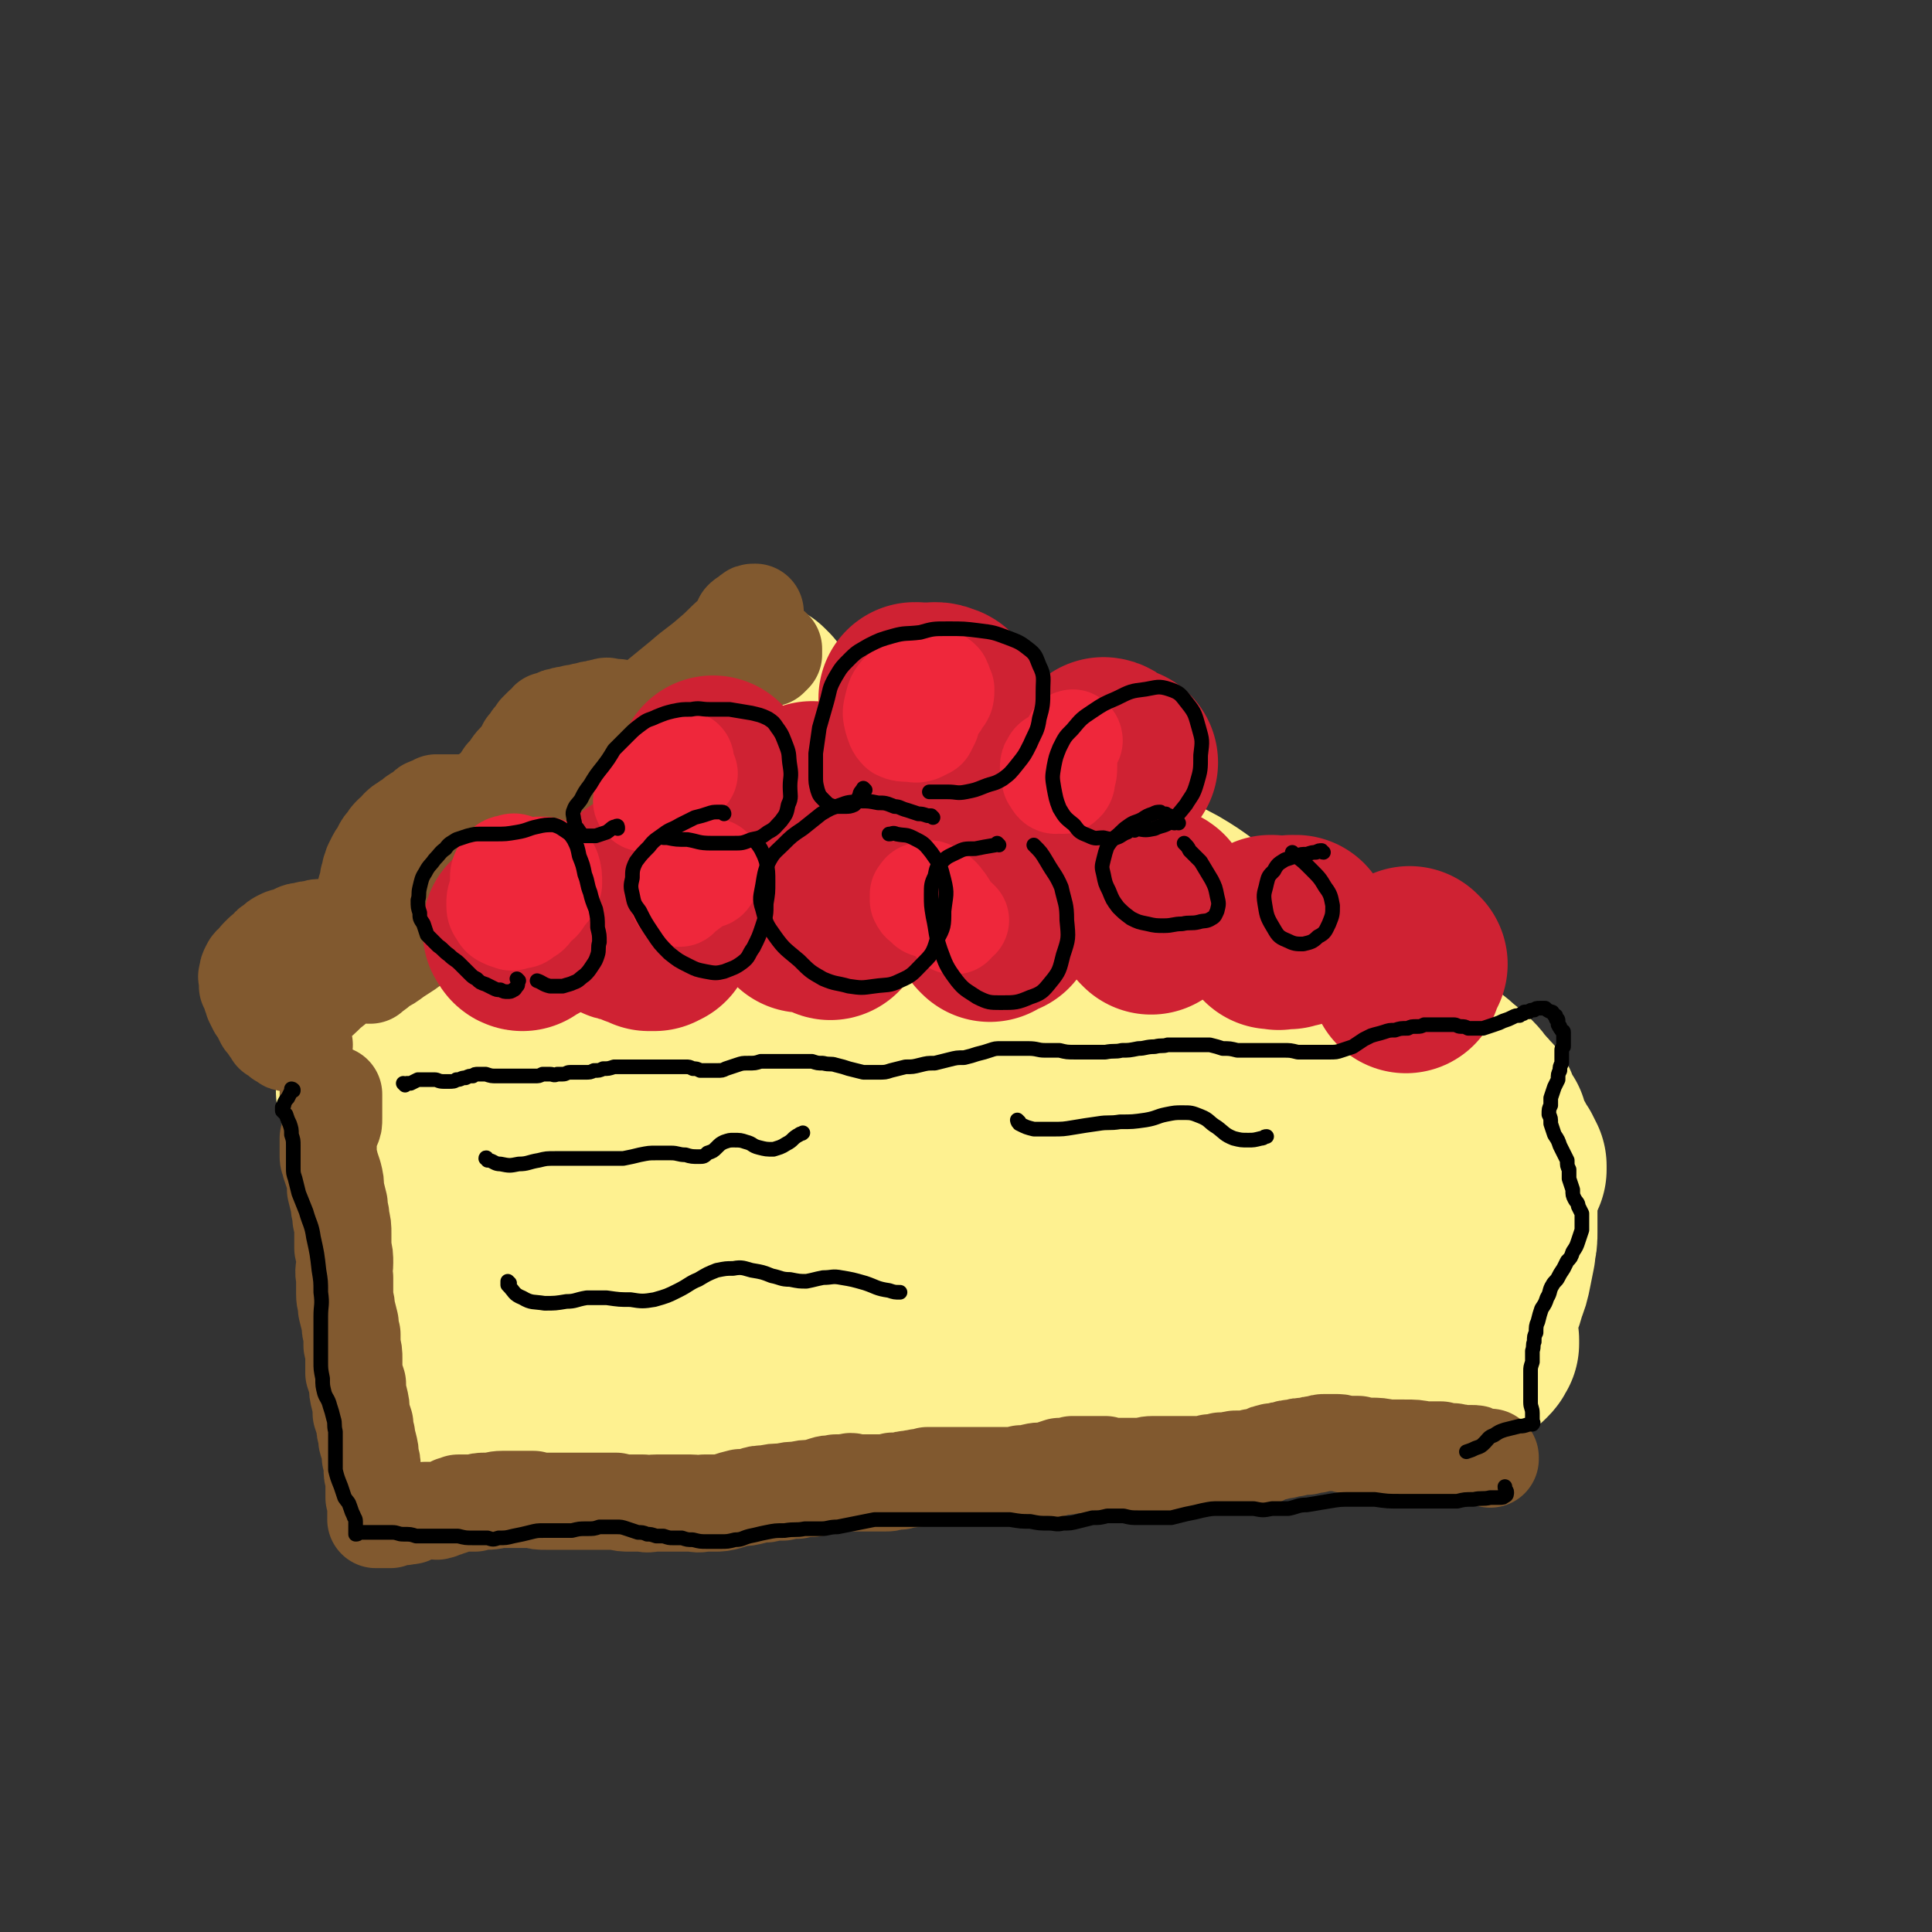
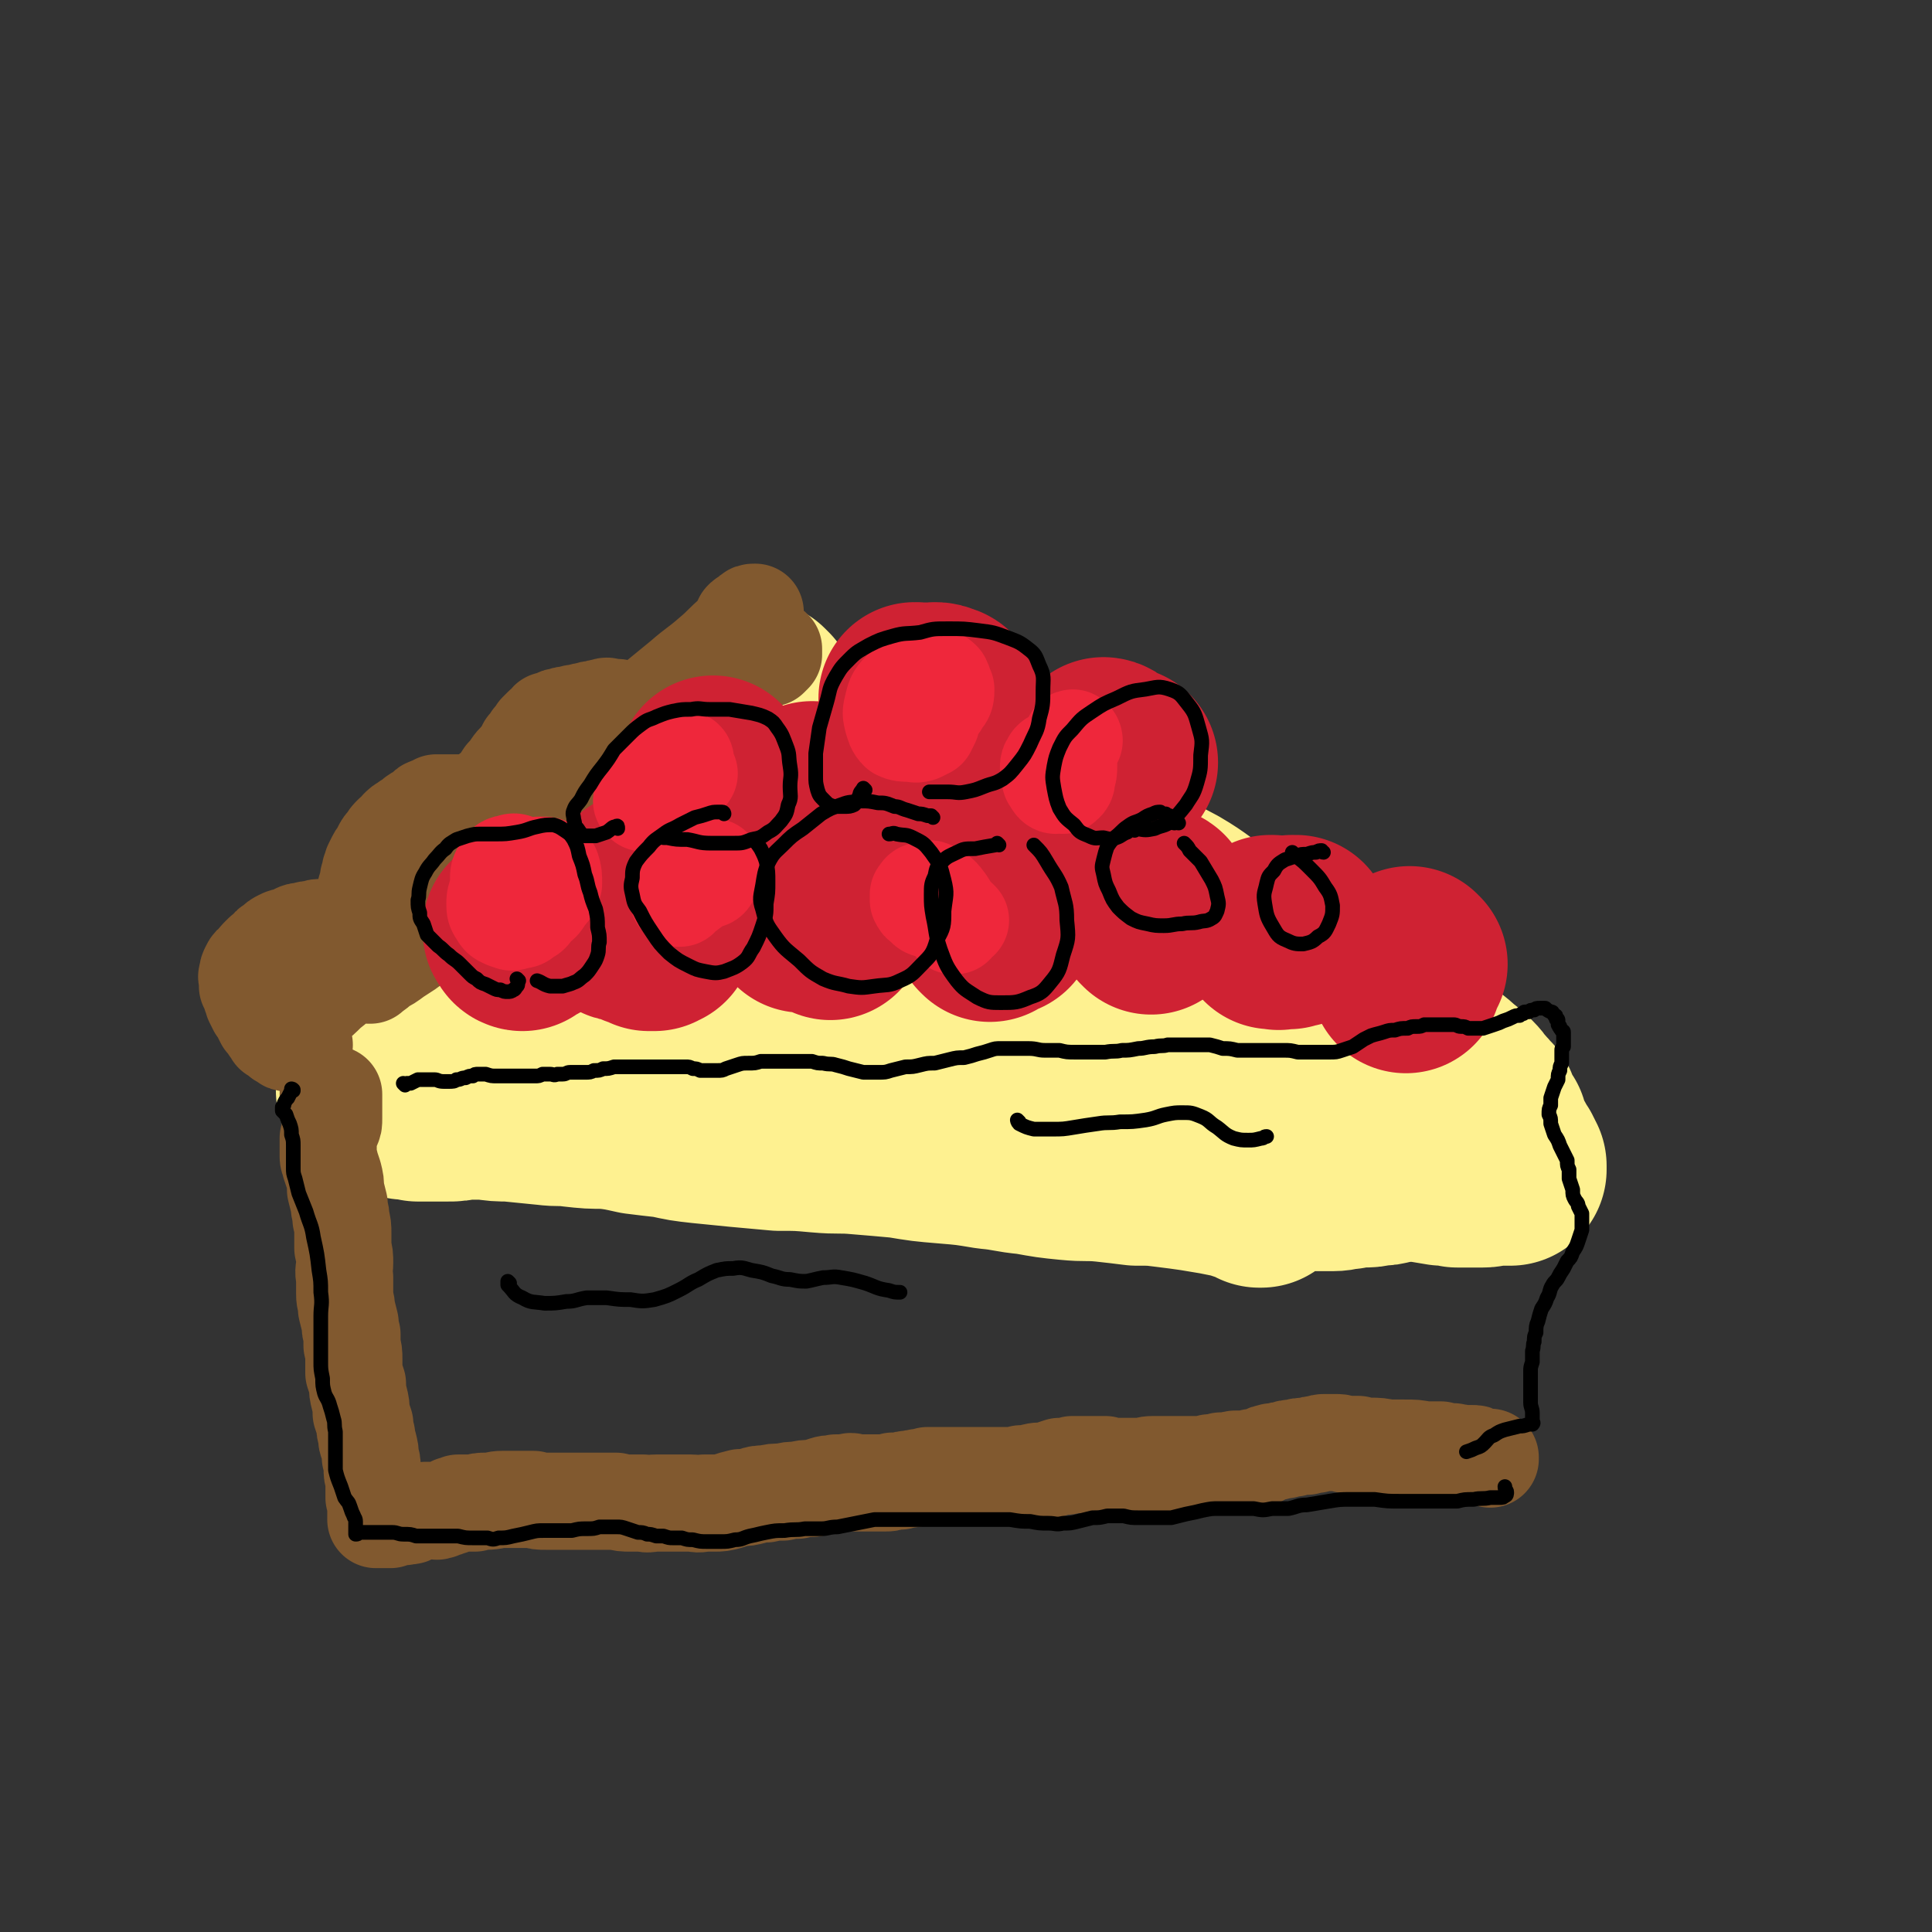
<svg xmlns="http://www.w3.org/2000/svg" viewBox="0 0 1054 1054" version="1.1">
  <rect x="0" y="0" width="1054" height="1054" fill="#333333" stroke="none" />
  <g fill="none" stroke="rgb(254,241,144)" stroke-width="105" stroke-linecap="round" stroke-linejoin="round">
    <path d="M234,528c-1,-1 -1,-1 -1,-1 0,0 0,0 0,0 0,0 0,0 0,0 1,-1 1,0 2,-1 1,0 1,0 2,-1 1,0 1,0 1,-1 1,0 1,0 2,-1 1,-1 1,-1 2,-1 1,-1 1,-1 2,-2 2,-1 2,-1 4,-2 3,-3 3,-3 6,-5 4,-3 4,-2 8,-5 5,-3 5,-4 10,-7 7,-4 7,-4 14,-8 6,-3 6,-3 12,-7 6,-4 6,-4 12,-8 7,-4 8,-4 15,-9 5,-3 5,-3 10,-6 7,-4 7,-3 14,-7 4,-3 4,-3 9,-6 5,-2 5,-2 10,-5 4,-2 4,-2 8,-4 3,-1 3,-1 6,-2 2,-1 2,-1 4,-2 1,-1 1,-1 2,-1 1,0 1,0 2,-1 1,0 1,0 1,0 1,0 1,0 1,0 0,0 0,0 1,0 0,0 0,0 0,0 0,0 0,0 0,0 1,0 1,0 1,0 0,0 0,0 0,0 0,1 0,1 0,1 1,0 1,0 1,0 0,0 0,0 0,0 1,0 1,0 1,1 1,0 1,0 1,0 1,0 1,1 1,1 1,0 1,0 2,1 0,0 0,0 1,0 1,1 1,0 1,1 1,0 1,0 2,1 2,0 2,0 3,1 2,1 2,0 4,1 2,2 2,2 5,4 3,2 4,1 7,3 4,2 4,2 8,3 4,2 4,2 7,4 4,2 4,3 8,5 5,2 5,2 10,5 5,2 5,2 11,5 6,3 6,3 12,6 6,3 6,3 12,5 5,3 5,3 10,5 5,3 6,3 11,5 6,3 7,3 13,6 6,3 6,4 11,8 6,4 6,4 12,9 6,4 5,4 11,8 6,3 6,3 11,6 6,3 6,3 11,6 5,2 5,2 10,5 6,2 6,2 11,4 6,3 6,3 12,6 5,3 5,2 11,5 5,3 5,3 10,6 4,2 4,3 9,5 3,2 3,1 6,3 3,2 3,2 6,3 3,2 3,2 5,4 2,1 3,1 4,3 2,1 2,1 3,3 1,1 1,1 2,2 0,1 0,1 0,2 0,0 0,0 0,0 0,0 1,0 0,0 -1,1 -1,1 -2,2 -3,1 -3,1 -6,3 " />
    <path d="M395,434c0,0 -1,-1 -1,-1 0,0 0,0 0,1 0,0 0,0 0,0 0,0 0,0 -1,1 -2,3 -2,3 -5,5 -4,3 -4,3 -9,6 -6,4 -6,4 -12,8 -7,5 -7,5 -14,11 -9,6 -8,6 -17,12 -9,8 -9,8 -19,15 -10,8 -10,8 -19,17 -7,7 -7,7 -15,14 -8,8 -8,8 -16,16 -9,8 -9,8 -18,16 -7,6 -7,6 -14,12 -6,5 -6,5 -12,10 -5,3 -5,3 -9,7 -3,2 -3,2 -5,5 -2,1 -2,1 -3,2 -1,1 -1,2 -2,3 0,0 0,0 0,1 0,0 0,0 0,0 0,0 0,0 0,0 0,0 0,0 0,0 -1,0 0,0 -1,0 0,0 0,0 0,0 1,1 0,0 0,0 0,0 0,0 0,0 0,0 0,0 0,0 1,1 1,1 1,1 0,0 0,0 1,0 0,1 0,1 0,1 1,0 1,1 1,1 1,0 1,0 2,0 1,1 1,1 2,1 1,1 1,1 3,1 2,0 2,1 4,1 2,0 2,0 4,1 4,0 4,0 7,1 4,0 4,0 7,0 5,0 5,0 9,0 4,0 4,0 8,-1 7,0 7,0 13,0 7,1 7,1 13,1 10,1 10,1 20,2 8,1 8,0 15,1 9,1 9,1 18,1 8,1 8,1 17,3 8,1 8,1 17,2 9,2 9,2 18,3 10,1 10,1 20,2 11,1 11,1 22,2 11,0 11,0 22,1 11,1 11,0 22,1 12,1 12,1 23,2 12,2 12,2 24,3 12,1 12,1 24,3 11,1 11,2 22,3 11,2 11,2 21,3 10,1 10,0 20,1 9,1 9,1 17,2 9,0 9,0 17,1 8,1 8,1 15,2 6,1 6,1 12,2 5,1 5,1 10,2 3,1 3,1 6,2 2,0 2,0 4,1 1,0 1,0 2,1 1,0 0,0 1,1 0,0 0,0 0,0 0,0 0,0 0,0 0,0 0,0 0,0 1,0 0,0 0,0 0,0 0,0 0,0 0,0 0,0 0,0 1,0 0,0 0,0 0,0 0,0 0,0 0,0 0,0 0,0 1,0 0,0 0,0 0,0 0,0 1,0 0,0 0,0 0,0 0,0 0,0 -1,0 -1,-2 -1,-2 -3,-4 -2,-3 -2,-3 -4,-6 -4,-4 -4,-4 -8,-8 -5,-5 -5,-6 -10,-11 -7,-6 -7,-6 -14,-13 -8,-7 -7,-8 -16,-15 -11,-9 -11,-8 -22,-16 -12,-10 -12,-11 -25,-20 -13,-9 -13,-8 -28,-16 -15,-8 -15,-8 -30,-16 -15,-8 -15,-7 -30,-16 -14,-8 -14,-8 -27,-16 -13,-8 -13,-8 -26,-16 -11,-7 -10,-7 -22,-14 -8,-5 -8,-5 -17,-9 -7,-4 -7,-4 -14,-9 -5,-3 -5,-3 -10,-6 -3,-2 -3,-2 -6,-5 -1,-1 -1,-1 -3,-2 -1,-1 -1,-1 -2,-1 0,0 0,-1 0,0 0,0 0,0 0,0 3,2 3,2 5,4 3,3 3,3 7,5 5,4 5,4 10,7 7,3 7,3 13,7 8,3 8,4 16,7 10,3 10,2 20,5 12,4 12,4 23,8 12,4 13,3 25,7 12,5 12,5 24,10 13,5 13,4 26,9 13,4 13,4 25,8 12,5 12,4 24,9 12,4 12,3 24,8 12,5 12,5 24,11 11,5 10,6 22,12 10,6 10,6 20,11 9,4 9,4 19,8 8,4 8,4 16,7 9,3 9,2 17,5 8,2 8,2 16,4 7,2 7,2 14,4 6,1 6,1 12,3 4,1 4,1 7,3 4,1 4,1 8,3 2,1 2,1 4,2 2,1 2,1 3,2 1,1 1,1 2,2 1,0 1,0 1,1 0,0 0,0 1,1 0,0 0,0 0,0 0,1 0,1 0,1 -1,0 0,0 -1,1 0,0 0,0 0,0 0,0 0,0 -1,0 0,0 0,0 0,0 0,1 0,1 0,1 -1,0 -1,0 -1,0 0,1 0,1 -1,2 0,1 0,1 -1,2 0,1 0,1 -1,2 -1,2 -1,2 -2,4 -2,2 -2,2 -3,4 -3,2 -3,2 -5,4 -4,3 -4,3 -9,5 -3,2 -3,2 -7,4 -4,2 -4,2 -8,3 -3,1 -3,1 -7,1 -4,1 -4,1 -8,1 -4,0 -4,0 -8,1 -4,0 -4,1 -8,1 -3,0 -3,0 -7,0 -4,0 -4,0 -8,0 -4,0 -4,0 -8,0 -5,0 -5,0 -9,-1 -5,0 -5,0 -10,-1 -5,0 -5,0 -10,-1 -5,0 -5,0 -10,0 -5,0 -5,0 -11,0 -8,-1 -8,-1 -15,-1 -8,-1 -8,-1 -16,-2 -9,-2 -9,-2 -18,-4 -9,-1 -9,-2 -18,-3 -9,-1 -9,-1 -19,-2 -9,0 -9,0 -19,-1 -8,0 -8,0 -17,-1 -13,0 -13,0 -25,-1 -6,0 -6,-1 -12,-1 " />
    <path d="M389,396c0,0 0,-1 -1,-1 0,0 1,1 1,1 0,2 0,2 0,4 0,3 0,3 -1,6 -1,5 -1,5 -4,10 -4,6 -4,6 -9,12 -7,8 -7,8 -14,16 -10,11 -10,11 -20,22 -13,14 -13,14 -26,28 -13,13 -13,13 -26,27 -10,10 -10,10 -20,20 -12,12 -12,12 -24,24 -9,8 -9,8 -18,16 -6,4 -6,4 -12,8 -2,1 -2,1 -5,3 0,0 0,0 0,0 3,-3 3,-2 6,-5 5,-4 5,-4 11,-9 7,-7 7,-6 14,-14 10,-9 9,-9 18,-19 15,-17 15,-18 30,-35 13,-15 13,-15 26,-29 13,-15 13,-15 26,-30 11,-12 11,-12 22,-24 10,-11 10,-11 20,-21 7,-7 7,-7 14,-14 5,-4 5,-4 9,-8 3,-2 2,-2 5,-3 1,-1 1,-1 2,-1 1,1 1,1 2,2 0,1 0,1 1,2 1,2 1,2 2,3 1,2 1,2 2,3 1,2 1,2 2,3 3,1 3,1 5,2 3,2 3,2 6,4 3,2 3,2 6,4 3,2 3,2 7,4 5,2 5,2 9,4 6,2 6,2 12,4 7,2 8,1 15,4 9,3 9,4 18,8 10,4 10,4 21,9 11,5 11,5 23,10 11,5 11,5 22,10 12,5 12,4 24,9 12,6 12,7 24,13 12,7 12,6 25,13 12,7 11,8 23,15 12,7 12,7 23,14 11,7 11,7 22,14 10,6 11,5 21,12 9,5 9,5 18,11 8,5 8,5 16,10 6,3 6,3 11,7 5,3 5,3 10,7 4,3 5,3 9,7 4,3 4,3 7,6 3,3 2,3 5,6 2,2 2,2 3,4 2,1 2,1 2,3 1,1 1,1 1,2 1,1 0,1 1,2 0,0 0,0 0,1 0,0 0,0 0,0 0,0 0,0 0,0 0,0 0,0 0,1 1,0 1,0 1,1 0,0 1,0 1,0 0,1 0,1 0,1 1,0 1,0 1,1 0,0 0,0 0,1 0,0 0,0 0,1 0,1 0,1 1,2 0,1 0,1 1,2 0,1 0,1 1,2 1,2 1,2 2,3 0,1 1,1 1,3 1,1 1,1 2,2 0,1 0,1 1,2 0,1 0,1 0,2 0,0 0,0 1,0 0,1 0,1 0,2 0,0 0,0 0,0 0,0 0,0 0,0 0,0 0,0 0,0 -1,0 -1,0 -3,0 -1,0 -1,0 -3,0 -2,0 -2,0 -4,0 -2,0 -2,1 -5,1 -3,0 -3,0 -5,0 -5,0 -5,0 -9,0 -4,-1 -4,-1 -8,-1 -6,-1 -6,-1 -12,-2 -5,-1 -5,-1 -11,-2 -5,0 -5,0 -11,-1 -6,0 -6,0 -12,-1 -6,0 -6,0 -12,-1 -6,0 -6,0 -13,-1 -7,-1 -7,-1 -14,-3 -7,-1 -7,-1 -15,-3 -9,-2 -9,-2 -18,-3 -10,-2 -10,-2 -20,-4 -11,-3 -11,-3 -23,-5 -13,-3 -13,-3 -27,-6 -15,-4 -15,-4 -31,-8 -17,-4 -17,-4 -35,-8 -18,-5 -19,-4 -37,-10 -19,-5 -19,-5 -37,-12 -16,-5 -16,-6 -32,-12 -12,-4 -12,-4 -24,-9 -8,-3 -9,-3 -16,-7 -4,-2 -5,-2 -8,-5 -1,-2 -2,-3 -1,-5 3,-4 4,-4 8,-7 8,-5 8,-4 16,-7 11,-4 11,-4 23,-6 12,-1 12,-1 24,-1 12,0 12,0 23,0 8,1 8,1 16,2 4,1 6,1 7,3 1,1 0,3 -1,4 -6,4 -7,4 -14,6 -11,3 -11,3 -23,4 -13,2 -13,1 -27,1 -13,1 -14,1 -27,0 -11,-1 -11,-2 -22,-5 -8,-2 -9,-1 -16,-5 -4,-3 -5,-3 -7,-7 -2,-3 -2,-5 -1,-8 1,-4 3,-4 6,-7 6,-3 6,-4 12,-5 7,-2 7,-2 15,-1 8,0 8,0 15,2 6,2 7,2 12,5 3,2 4,2 5,6 1,2 1,3 0,6 -3,5 -4,5 -8,8 -6,5 -6,5 -12,8 -7,3 -8,4 -15,6 -8,1 -8,1 -16,1 -6,0 -7,1 -13,-1 -5,-1 -6,-1 -10,-5 -4,-2 -3,-3 -5,-7 -2,-3 -2,-3 -4,-6 0,-1 0,-1 -1,-2 0,0 0,0 0,0 " />
-     <path d="M215,675c0,0 -1,-1 -1,-1 0,0 0,0 1,1 0,0 0,0 0,0 -1,0 -1,0 -1,0 0,1 0,1 0,2 0,2 0,2 0,4 1,3 1,3 1,6 0,3 0,3 1,7 0,4 1,4 1,8 1,3 1,3 1,7 0,3 1,3 1,6 1,4 0,4 1,8 0,5 0,5 1,10 1,4 1,4 1,8 1,1 1,1 1,3 0,0 1,0 1,0 0,0 0,0 0,0 1,0 1,0 1,-1 0,0 0,0 0,-1 0,-1 0,-1 0,-2 0,-1 0,-1 -1,-2 0,-3 0,-3 -1,-5 0,-3 0,-3 -1,-7 0,-4 0,-4 -1,-9 0,-5 0,-5 -1,-10 -1,-4 -1,-4 -2,-9 0,-4 -1,-4 -1,-8 -1,-2 -1,-2 -2,-4 0,-1 0,-1 0,-2 0,0 0,0 0,0 1,0 1,0 2,0 0,0 0,0 1,0 0,1 0,1 1,1 0,0 0,0 0,0 0,0 0,0 0,0 " />
-     <path d="M268,673c0,-1 -1,-1 -1,-1 0,-1 0,-1 1,-2 4,0 4,0 8,0 6,0 6,-1 12,-1 6,0 6,0 12,0 6,0 6,0 13,0 7,1 7,1 15,2 8,1 8,1 15,2 9,1 9,1 17,2 9,1 9,1 18,2 9,1 9,2 18,3 10,2 10,2 19,4 10,2 10,2 20,4 9,1 9,1 18,2 10,1 10,0 19,1 10,0 10,0 20,0 11,1 11,0 21,1 12,0 12,0 23,1 11,1 11,1 22,2 10,1 10,2 21,2 10,0 10,0 20,0 10,0 10,-1 20,-2 9,-1 9,-1 18,-1 8,-1 8,-1 16,-2 8,0 8,0 15,-1 7,0 7,0 15,0 6,0 6,0 13,-1 6,0 6,0 13,-1 6,0 6,-1 12,-1 5,-1 6,-1 11,-1 5,-1 5,-1 10,0 5,0 5,0 10,0 5,1 5,1 10,2 3,0 3,0 7,1 3,1 3,1 7,2 4,1 4,1 9,2 3,2 3,2 7,3 4,1 4,1 7,2 3,1 3,0 5,1 2,0 2,0 4,1 1,0 1,0 2,0 0,0 0,0 0,0 0,0 -1,0 -1,0 -2,-1 -2,-1 -4,-2 -2,-1 -2,-1 -4,-2 -1,-2 -1,-2 -2,-3 -1,-2 -1,-2 -2,-4 -1,-2 -1,-2 -1,-4 -1,-3 -1,-3 -1,-5 0,-2 0,-2 0,-4 0,-1 0,-1 0,-3 0,0 0,-1 0,-1 1,-1 1,-1 1,-1 1,-1 1,0 1,-1 0,0 0,0 1,0 0,0 0,0 1,-1 1,-1 1,-1 1,-2 0,-1 0,-1 1,-2 0,0 0,0 0,-1 1,0 1,0 1,0 1,0 1,0 1,0 1,0 1,0 2,-1 0,-1 0,-1 1,-2 1,-1 1,-1 1,-3 1,-1 0,-1 1,-2 0,0 1,-1 1,-1 1,0 1,0 2,0 2,0 2,0 3,0 1,0 1,0 3,0 0,1 1,1 1,2 1,1 1,1 1,2 0,2 0,2 0,5 0,3 0,3 0,7 0,4 0,4 -1,8 0,1 0,1 0,2 -1,5 -1,5 -2,10 -1,5 -1,5 -3,10 -1,4 -1,4 -3,9 -1,3 -1,3 -2,7 0,3 0,3 0,6 0,3 0,3 0,5 0,1 0,1 1,2 0,1 0,1 0,1 0,1 0,1 0,1 -1,1 -1,1 -1,1 0,1 0,1 -1,2 0,0 0,0 -1,1 -1,0 -1,0 -2,0 -2,0 -2,0 -3,0 -3,0 -3,0 -5,0 -3,0 -3,0 -7,0 -5,-1 -5,-1 -10,-1 -9,0 -9,0 -18,0 -9,0 -9,0 -17,0 -10,1 -10,1 -21,1 -11,1 -11,1 -21,2 -11,0 -11,0 -22,0 -12,1 -12,1 -23,1 -11,1 -11,1 -22,0 -12,0 -12,0 -24,-1 -11,0 -11,-1 -23,-2 -12,-1 -12,-1 -24,-2 -11,-1 -11,-1 -22,-1 -12,0 -12,0 -23,0 -12,0 -12,1 -24,1 -12,1 -12,1 -24,2 -12,1 -12,1 -24,2 -11,1 -11,2 -22,2 -12,1 -12,1 -23,2 -10,1 -10,1 -20,2 -10,1 -10,1 -19,2 -9,1 -9,1 -18,2 -9,1 -9,2 -18,2 -8,1 -8,0 -17,1 -6,0 -6,-1 -13,0 -7,0 -7,0 -13,1 -4,0 -4,0 -8,1 -6,2 -6,2 -11,3 -5,2 -5,2 -10,4 -4,1 -4,1 -7,2 -2,0 -2,0 -3,1 -1,0 -1,0 -1,0 0,0 0,0 0,0 2,0 2,0 4,0 4,0 4,0 8,-1 5,0 5,0 11,-1 10,-2 10,-2 20,-3 10,-2 10,-3 20,-5 13,-3 13,-3 26,-6 14,-3 14,-3 28,-6 16,-3 16,-3 32,-5 17,-3 17,-3 34,-6 17,-2 17,-2 35,-4 17,-3 17,-3 35,-5 18,-1 18,-2 35,-2 16,-1 16,-1 32,-1 16,0 16,0 32,1 15,0 15,1 30,1 14,0 14,0 28,0 12,0 12,1 24,0 11,0 11,0 21,-1 9,0 9,0 18,-1 7,0 7,0 14,-1 4,0 4,0 8,0 1,0 2,0 3,1 0,0 0,0 0,0 -3,1 -3,1 -6,1 -6,0 -6,0 -12,0 " />
  </g>
  <g fill="none" stroke="rgb(129,89,47)" stroke-width="53" stroke-linecap="round" stroke-linejoin="round">
    <path d="M813,796c0,0 -1,-1 -1,-1 0,0 0,0 1,0 0,0 0,0 -1,0 0,0 0,0 0,0 0,0 0,0 0,0 1,1 0,0 0,0 0,0 0,0 0,0 0,0 -1,0 -1,0 -1,0 -1,0 -2,0 -2,-1 -2,-1 -3,-1 -1,-1 -1,-1 -3,-1 -2,0 -2,0 -5,0 -3,-1 -3,0 -5,-1 -4,0 -4,0 -7,-1 -5,0 -5,0 -9,0 -5,-1 -5,-1 -11,-1 -4,0 -4,0 -9,0 -5,-1 -5,-1 -9,-1 -4,0 -4,0 -7,-1 -4,0 -4,0 -7,0 -3,-1 -3,-1 -6,-1 -2,0 -2,0 -5,0 -2,0 -2,0 -5,1 -2,0 -2,0 -5,1 -4,0 -4,0 -7,1 -3,0 -3,0 -5,1 -2,0 -2,0 -5,1 -1,0 -1,0 -2,0 -2,1 -2,0 -3,1 -2,1 -2,1 -3,2 -2,0 -2,0 -4,0 -2,0 -2,1 -4,1 -2,0 -3,0 -5,0 -2,0 -2,0 -4,1 -3,0 -3,0 -5,0 -3,1 -3,1 -6,1 -3,1 -3,1 -6,1 -3,0 -3,0 -6,0 -3,0 -3,0 -6,0 -3,0 -3,0 -6,0 -4,0 -4,0 -7,0 -4,0 -4,1 -8,1 -3,0 -3,0 -6,0 -3,0 -3,0 -6,0 -3,0 -3,0 -6,-1 -3,0 -3,0 -6,0 -3,0 -3,0 -6,0 -3,0 -3,0 -6,0 -3,1 -3,1 -7,1 -3,1 -3,1 -6,2 -4,1 -4,0 -8,1 -4,1 -4,1 -7,1 -4,1 -4,1 -7,1 -3,0 -3,0 -6,0 -3,0 -3,0 -6,0 -2,0 -2,0 -5,0 -3,0 -3,0 -5,0 -3,0 -3,0 -6,0 -3,0 -3,0 -5,0 -3,0 -3,0 -6,0 -2,0 -2,0 -5,0 -2,1 -2,1 -5,1 -2,1 -2,0 -5,1 -2,0 -2,0 -5,1 -2,0 -2,0 -4,0 -2,1 -2,1 -4,1 -2,0 -2,0 -4,0 -2,0 -2,0 -4,0 -2,0 -2,0 -4,0 -2,0 -2,0 -4,0 -3,-1 -3,-1 -5,0 -3,0 -3,0 -6,0 -3,1 -3,0 -6,1 -3,1 -3,1 -7,2 -4,0 -4,0 -8,1 -4,0 -4,0 -8,1 -5,0 -5,0 -9,1 -4,0 -4,0 -7,1 -4,1 -4,1 -7,1 -4,1 -4,1 -7,2 -4,1 -4,1 -7,1 -3,0 -3,0 -6,0 -4,1 -4,0 -7,0 -3,0 -3,0 -6,0 -4,0 -4,0 -7,0 -3,0 -3,0 -6,0 -4,0 -4,1 -7,0 -4,0 -4,0 -7,0 -4,0 -4,0 -8,-1 -4,0 -4,0 -9,0 -3,0 -3,0 -7,0 -4,0 -4,0 -8,0 -3,0 -3,0 -7,0 -3,0 -3,0 -7,0 -4,0 -4,0 -7,-1 -3,0 -3,0 -5,0 -3,0 -3,0 -5,0 -4,0 -4,0 -7,0 -4,0 -4,1 -9,1 -3,0 -3,0 -6,1 -2,0 -2,0 -5,0 -2,0 -2,0 -4,0 -2,1 -2,1 -3,1 -1,1 -1,1 -2,1 -2,1 -2,1 -3,1 -1,1 -1,0 -2,1 0,0 0,0 -1,0 -1,1 -1,0 -2,0 -1,0 -1,0 -2,0 -2,0 -2,0 -3,0 -2,1 -2,1 -4,1 -1,0 -1,1 -3,1 -1,1 -1,1 -2,1 -1,0 -1,0 -2,0 -1,1 -1,0 -1,0 -1,0 -1,0 -2,0 0,0 0,0 0,0 -1,0 -1,0 -1,0 -1,1 -1,1 -1,1 -1,0 -1,0 -2,0 -1,1 -1,1 -1,1 -1,0 -1,0 -2,0 -1,0 -1,0 -2,0 -1,0 -1,0 -2,0 0,0 0,0 -1,0 0,0 0,0 -1,0 0,0 0,0 0,0 0,0 0,0 0,0 0,-1 0,-1 0,-2 0,-1 0,-1 0,-2 0,-2 0,-2 0,-4 0,-2 0,-2 -1,-4 0,-1 0,-1 0,-3 0,-1 0,-1 0,-3 0,-2 0,-2 0,-4 -1,-3 -1,-3 -1,-6 0,-3 0,-3 -1,-6 0,-3 0,-3 -1,-7 -1,-2 -1,-2 -1,-5 -1,-3 -1,-3 -1,-6 -1,-3 -1,-3 -2,-6 0,-4 0,-4 -1,-8 -1,-4 -1,-4 -1,-8 -1,-3 -1,-3 -2,-6 0,-4 0,-4 0,-8 0,-3 0,-3 -1,-7 0,-3 0,-3 0,-6 -1,-3 -1,-3 -1,-6 -1,-4 -1,-4 -2,-8 0,-4 -1,-4 -1,-8 0,-4 0,-4 0,-9 -1,-4 0,-4 0,-8 0,-4 0,-4 -1,-8 0,-4 0,-4 0,-8 0,-4 0,-4 -1,-8 0,-4 -1,-4 -1,-8 -1,-4 -1,-4 -2,-8 0,-4 0,-4 -1,-8 -1,-3 -1,-3 -2,-6 0,-2 -1,-2 -1,-4 0,-2 0,-2 0,-4 0,-3 0,-3 0,-6 1,-3 1,-3 2,-6 1,-2 1,-2 1,-5 0,-2 0,-2 0,-4 0,-2 0,-2 0,-3 0,-1 0,-1 0,-2 0,0 0,0 0,0 0,0 0,0 0,-1 0,-1 0,-1 0,-2 0,0 0,0 0,-1 0,0 0,0 0,0 0,0 0,0 0,0 0,0 0,0 -1,0 0,0 0,0 0,0 -1,0 -1,0 -1,0 0,0 0,0 -1,0 " />
    <path d="M166,570c0,-1 -1,-1 -1,-1 0,-1 0,0 0,0 0,0 0,0 0,0 -1,0 -1,0 -1,0 0,0 0,0 -1,0 0,0 0,0 -1,0 -1,0 -1,0 -2,0 -1,0 -1,1 -2,0 -2,0 -2,0 -3,-1 -2,-1 -2,-1 -3,-2 -1,-1 -1,-1 -3,-2 -1,-2 -1,-2 -2,-3 -1,-2 -1,-2 -3,-4 -1,-2 -1,-2 -2,-4 -1,-2 -1,-2 -2,-3 -1,-2 -1,-2 -2,-4 0,-1 0,-1 -1,-3 0,-1 0,-1 -1,-3 0,-1 0,-1 -1,-2 0,-2 0,-2 0,-3 0,-2 -1,-2 0,-3 0,-2 0,-2 1,-4 1,-2 1,-2 3,-3 1,-2 1,-2 3,-4 2,-2 2,-2 4,-3 1,-2 1,-2 3,-3 2,-2 2,-2 4,-3 2,-1 2,-1 4,-1 2,-1 2,-1 4,-2 2,-1 2,-1 4,-1 3,-1 3,-1 6,-1 2,-1 2,-1 5,-1 2,0 2,0 4,0 1,-1 2,-1 3,-1 2,0 2,0 3,-1 1,0 1,0 3,-1 1,-1 1,-1 2,-2 1,-2 1,-2 2,-3 1,-1 1,-1 2,-2 1,-2 1,-2 2,-3 1,-2 1,-2 2,-4 1,-3 0,-3 1,-5 1,-3 1,-2 1,-5 1,-2 1,-2 1,-4 1,-2 1,-2 1,-3 1,-2 1,-2 2,-4 1,-2 2,-2 3,-5 1,-2 1,-2 3,-4 1,-2 1,-2 3,-4 2,-1 2,-2 3,-3 2,-2 2,-2 4,-3 2,-2 2,-1 4,-2 1,-2 1,-2 3,-3 2,-1 2,-1 4,-3 1,-1 1,-1 3,-1 2,-1 2,-1 3,-2 2,0 2,0 4,0 2,0 2,0 3,0 3,0 3,0 5,0 1,0 1,0 3,0 1,0 2,0 3,0 2,-1 2,-1 3,-1 2,-1 2,-1 3,-1 1,-1 1,-1 2,-1 1,-1 1,-1 2,-2 1,-1 1,-1 3,-2 1,-2 1,-1 3,-3 1,-2 1,-2 3,-5 2,-2 2,-2 4,-5 2,-3 3,-3 5,-6 2,-2 2,-2 3,-5 2,-2 2,-2 3,-4 2,-2 2,-2 3,-4 2,-2 2,-2 3,-3 2,-1 2,-2 3,-3 2,0 2,0 4,-1 1,-1 1,-1 3,-1 2,-1 2,-1 4,-1 3,-1 3,-1 5,-1 3,-1 3,-1 5,-1 2,-1 2,-1 5,-1 2,-1 2,-1 4,-1 2,-1 2,-1 4,0 2,0 2,0 4,0 2,1 2,1 5,1 1,1 1,1 2,1 2,0 2,0 4,0 2,-1 2,-1 4,-2 3,-1 3,-1 5,-3 3,-2 3,-2 6,-5 3,-3 3,-3 6,-5 2,-2 2,-1 5,-3 3,-2 2,-3 5,-5 3,-2 3,-2 5,-4 3,-1 3,-1 5,-3 2,-1 2,-2 4,-3 2,-1 2,-1 4,-2 1,-1 1,-1 3,-1 2,0 2,0 3,-1 2,0 2,0 3,0 1,-1 2,-1 3,-1 1,0 1,0 2,0 2,0 2,0 3,0 2,0 2,0 3,1 1,0 1,0 2,1 1,0 1,0 1,1 1,0 1,0 2,1 0,1 0,1 0,2 0,0 0,1 0,1 -1,1 -1,1 -2,2 -1,0 -2,0 -3,0 -2,1 -2,1 -4,2 -2,1 -2,1 -4,2 -3,2 -3,2 -6,3 -4,3 -4,3 -7,6 -4,3 -4,3 -8,6 -5,3 -5,3 -9,7 -5,4 -5,4 -11,8 -6,5 -6,5 -13,11 -7,5 -7,5 -15,11 -9,8 -9,7 -19,15 -9,8 -9,8 -18,16 -8,7 -8,7 -16,13 -6,6 -6,6 -12,11 -7,6 -7,7 -14,13 -5,5 -5,5 -11,10 -5,5 -5,5 -10,10 -6,5 -6,5 -12,10 -5,5 -6,5 -12,9 -4,3 -4,3 -8,5 -2,2 -2,2 -5,4 0,0 0,0 -1,1 0,0 -1,0 -1,0 2,-1 2,-1 3,-2 4,-2 3,-3 7,-6 5,-5 5,-4 11,-9 8,-7 8,-7 16,-15 11,-9 10,-10 20,-19 16,-15 16,-15 32,-30 13,-13 13,-13 27,-25 10,-9 10,-9 21,-18 7,-7 7,-7 15,-14 6,-5 6,-5 11,-10 4,-3 4,-3 7,-7 0,0 1,-1 1,-1 -1,-1 -2,0 -3,0 -5,4 -4,4 -9,8 -7,5 -7,5 -13,10 -9,6 -9,6 -17,13 -11,8 -11,8 -21,16 -11,9 -11,9 -22,18 -9,8 -9,8 -18,17 -13,12 -13,12 -25,24 -13,12 -13,12 -25,23 -12,11 -12,11 -23,22 -9,7 -8,7 -17,14 -4,4 -4,4 -8,7 -4,3 -4,2 -7,5 -2,1 -2,1 -4,3 0,0 -1,0 -1,0 2,-2 2,-2 4,-4 7,-6 6,-6 13,-12 7,-7 7,-7 15,-13 9,-9 9,-9 19,-18 12,-10 12,-10 24,-20 12,-12 12,-12 25,-24 18,-17 18,-17 36,-33 14,-13 14,-12 29,-24 13,-10 13,-10 26,-20 11,-9 11,-9 22,-18 8,-7 8,-6 16,-13 6,-5 6,-6 12,-11 4,-4 3,-4 7,-8 2,-2 2,-2 4,-3 0,-1 1,-1 1,-1 0,0 0,0 0,0 -2,0 -2,0 -3,1 -1,1 -1,1 -2,2 -1,0 -1,0 -2,1 0,1 0,1 -1,2 -1,3 -1,3 -3,5 -3,4 -3,4 -7,8 -4,5 -4,5 -9,9 -6,6 -6,6 -12,12 -7,6 -7,7 -15,13 -8,7 -8,6 -16,13 -8,5 -8,5 -15,11 -5,3 -5,3 -10,6 -2,1 -2,1 -4,3 0,0 0,0 0,0 1,-2 2,-2 4,-3 4,-3 4,-3 9,-6 7,-5 7,-5 14,-10 8,-6 8,-6 17,-13 9,-7 9,-7 18,-14 9,-7 9,-7 17,-12 6,-4 7,-4 13,-7 3,-2 3,-3 6,-3 0,0 1,1 0,2 -3,5 -4,5 -9,9 -8,8 -8,8 -16,15 -11,10 -11,10 -23,19 -12,10 -12,10 -24,19 -13,11 -13,10 -26,21 -11,9 -11,9 -22,18 -6,5 -7,5 -13,10 -8,7 -7,7 -15,14 -6,6 -6,6 -12,11 -6,5 -6,5 -11,10 -3,3 -3,3 -6,6 -1,2 -1,2 -3,3 0,1 0,1 0,2 0,0 0,0 0,0 0,0 0,0 0,0 " />
  </g>
  <g fill="none" stroke="rgb(207,34,51)" stroke-width="105" stroke-linecap="round" stroke-linejoin="round">
    <path d="M359,509c0,0 0,-1 -1,-1 0,0 0,1 -1,2 0,0 0,0 -1,0 -1,0 -1,0 -2,0 -2,-1 -2,-1 -5,-2 -2,-1 -2,-1 -4,-2 -2,-1 -2,0 -4,-1 -1,0 -2,0 -3,-1 -1,-1 -1,-1 -1,-2 0,-3 0,-3 1,-5 0,-3 0,-3 2,-5 2,-2 2,-1 4,-3 2,-2 2,-2 4,-3 1,-1 1,-1 2,-2 1,0 1,0 2,0 0,1 0,1 0,2 0,1 0,1 -1,2 0,0 -1,0 -2,0 -1,0 -1,0 -1,0 -1,0 -1,0 -1,0 -1,0 -1,-1 -1,-1 1,0 1,0 1,0 1,0 1,0 2,0 0,0 0,0 0,0 " />
    <path d="M450,438c0,0 -1,-1 -1,-1 0,0 0,0 0,-1 0,0 0,0 0,-1 0,0 0,0 1,0 0,0 0,0 0,0 0,0 1,0 0,0 0,0 0,0 0,1 -1,0 -1,0 -2,1 -1,1 -2,0 -3,1 -1,0 -1,1 -3,1 -1,0 -1,0 -1,-1 -1,0 0,0 0,-1 0,0 0,0 0,-1 0,0 1,0 1,0 1,0 1,0 1,-1 0,0 0,0 0,0 0,1 0,1 -1,1 0,0 0,0 -1,1 -1,0 -1,0 -1,1 0,1 0,1 -1,1 0,0 0,0 0,0 0,0 0,1 0,1 0,0 0,0 0,1 0,0 0,0 0,0 0,0 0,0 0,0 -1,0 -1,0 -1,0 " />
    <path d="M439,500c0,0 -1,0 -1,-1 0,0 0,1 0,1 1,-1 0,-2 1,-2 1,-2 2,-1 3,-2 1,-1 1,-1 1,-1 0,0 0,0 0,0 1,0 1,0 0,1 0,1 0,1 0,2 0,1 0,1 -1,1 0,0 0,0 0,0 1,1 0,0 0,0 0,0 0,0 1,0 0,0 0,0 1,0 2,0 2,0 3,0 2,1 1,1 3,1 1,1 1,0 2,0 0,0 0,0 1,0 0,0 0,0 0,0 0,0 0,0 0,0 0,1 0,1 0,1 0,1 0,1 0,2 0,0 0,0 0,1 0,0 0,0 0,0 " />
    <path d="M520,462c0,0 -1,-1 -1,-1 0,0 0,0 0,0 0,0 0,0 0,0 0,0 0,0 0,0 0,0 -1,0 -1,0 0,0 0,0 0,-1 0,-1 0,-1 1,-2 1,-1 1,-1 3,-1 2,-1 2,-1 5,-2 1,0 1,0 2,-1 1,0 1,0 1,-1 0,0 0,0 -1,-1 -3,-1 -3,0 -6,-1 -2,0 -3,0 -5,-1 -2,-1 -2,-1 -4,-2 0,-1 -1,-1 -1,-1 1,-1 2,-1 3,-2 2,-1 2,-1 5,-2 0,0 0,0 0,0 " />
    <path d="M590,457c-1,0 -1,-1 -1,-1 -1,0 -1,1 -1,2 -1,1 -1,1 -1,3 0,1 0,1 0,2 -1,0 -1,0 -1,1 0,1 0,1 -1,2 0,1 0,1 -1,1 0,1 0,1 0,1 -1,1 -1,1 -1,1 0,0 0,0 0,0 0,0 0,0 0,0 0,-1 0,-1 0,-1 " />
    <path d="M540,505c0,0 -1,-1 -1,-1 0,-1 1,-1 1,-1 1,0 1,0 2,0 0,0 0,0 1,-1 1,0 1,0 1,0 1,0 1,0 2,0 " />
    <path d="M631,493c0,0 0,-1 -1,-1 0,2 0,3 -1,5 0,1 0,1 0,2 -1,1 0,1 -1,2 0,0 0,0 0,0 0,-1 0,-1 -1,-1 0,-1 0,-1 0,-1 0,0 0,0 0,0 " />
    <path d="M694,509c0,-1 -1,-1 -1,-1 0,0 0,0 1,0 1,1 1,1 3,1 1,1 1,0 2,0 1,0 1,0 3,0 1,0 0,0 1,0 1,-1 1,-1 2,-1 1,0 1,0 1,0 1,0 1,0 1,0 " />
    <path d="M770,526c-1,0 -1,-1 -1,-1 -1,2 -1,2 -2,4 0,2 0,2 0,3 0,0 0,0 0,1 " />
    <path d="M285,510c0,0 -1,0 -1,-1 0,0 0,0 0,0 -1,-1 -1,-1 -1,-2 0,0 0,0 0,0 2,0 2,0 5,0 1,0 1,0 2,0 0,0 0,0 0,0 0,0 0,0 0,0 " />
    <path d="M390,422c0,0 0,0 -1,-1 0,0 0,1 1,1 0,0 0,0 1,1 1,1 1,1 2,2 1,1 1,1 1,3 1,0 1,0 1,1 0,0 0,0 0,0 -1,-1 -1,0 -1,-1 0,0 0,0 0,0 " />
    <path d="M511,382c0,0 -1,-1 -1,-1 1,0 2,0 3,1 1,0 2,0 2,1 1,1 1,1 1,2 -1,1 -1,1 -2,1 -1,1 -1,1 -3,1 0,0 0,0 -1,0 " />
    <path d="M603,412c0,0 -1,-1 -1,-1 0,0 1,0 2,1 2,1 1,1 3,2 2,1 2,1 4,2 0,0 0,0 1,0 " />
    <path d="M500,382c0,-1 0,-1 -1,-1 0,0 1,0 1,0 0,2 -1,3 0,4 1,2 2,2 5,4 0,0 0,0 0,0 " />
  </g>
  <g fill="none" stroke="rgb(239,39,59)" stroke-width="53" stroke-linecap="round" stroke-linejoin="round">
    <path d="M285,484c-1,0 -1,0 -1,-1 -1,0 0,0 0,0 0,0 0,0 0,0 2,0 2,0 4,1 0,0 0,0 1,0 0,0 0,1 0,1 -1,1 -1,1 -2,2 -1,1 -1,1 -3,2 -2,0 -2,0 -4,0 -2,0 -2,0 -3,0 -2,-1 -2,-1 -3,-2 -1,-2 -1,-2 -2,-4 0,-2 0,-2 0,-4 0,-2 0,-2 1,-4 1,-2 1,-2 2,-3 1,-1 2,-1 3,-1 2,-1 3,-1 4,0 3,2 3,3 5,6 2,3 3,3 4,6 2,4 1,4 1,8 0,3 1,3 -1,5 -1,3 -2,3 -4,4 -2,2 -2,2 -5,2 -3,1 -3,1 -6,0 -2,-1 -3,-1 -4,-3 -2,-3 -2,-3 -2,-6 0,-2 0,-3 1,-5 2,-4 2,-4 6,-7 5,-4 5,-4 11,-7 3,-2 4,-2 7,-2 3,0 4,0 6,2 1,3 1,4 1,8 -1,4 -2,4 -5,8 -2,4 -3,3 -7,6 -2,2 -2,3 -5,4 -2,2 -2,1 -4,2 -1,1 -1,1 -2,1 0,0 1,0 1,-1 " />
    <path d="M351,438c0,-1 0,-1 -1,-1 0,-1 1,0 1,0 0,0 -1,0 -1,0 0,0 1,1 2,1 1,0 1,0 2,0 1,0 1,0 1,0 0,0 0,0 0,0 0,1 0,0 0,0 -1,0 0,0 0,0 -1,0 -1,0 -1,0 0,-2 0,-2 0,-3 0,-2 0,-2 0,-4 2,-4 2,-4 5,-7 2,-3 2,-3 5,-6 2,-2 2,-2 5,-3 2,0 2,-1 3,-1 1,0 2,0 2,1 0,1 0,2 0,3 0,2 0,2 -1,4 0,2 0,1 -1,2 -1,1 -1,1 -2,1 -1,0 -1,1 -2,0 0,-1 0,-1 0,-2 0,-1 0,-1 0,-1 2,-1 2,-1 4,-1 2,0 2,1 4,1 " />
    <path d="M371,490c0,0 -1,-1 -1,-1 0,0 0,1 0,1 0,0 0,0 0,0 1,-1 2,-1 3,-2 4,-3 4,-3 8,-6 2,-2 3,-2 5,-4 2,-2 2,-2 3,-4 0,-1 0,-1 0,-1 0,0 0,1 0,2 0,2 0,2 -1,3 -1,2 -1,2 -3,2 -1,1 -1,1 -3,1 -1,-1 -1,-1 -2,-2 -1,0 -1,0 -1,-1 0,-1 0,-1 1,-2 0,-1 1,-1 1,-1 " />
    <path d="M500,385c0,0 -1,-1 -1,-1 0,0 1,-1 2,0 2,1 2,1 4,3 1,2 1,2 2,4 1,2 1,2 1,3 -1,2 -1,2 -2,4 -2,1 -2,1 -4,2 -3,1 -3,0 -6,0 -3,0 -4,0 -6,-1 -2,-2 -2,-3 -3,-6 -1,-4 -1,-4 0,-8 1,-4 1,-5 4,-8 4,-4 4,-5 9,-7 3,-2 4,-2 8,-2 3,1 4,1 6,3 1,2 1,3 2,5 0,3 0,4 -2,6 -2,4 -2,3 -5,6 -2,3 -3,2 -5,4 -3,2 -2,2 -5,4 0,0 0,0 0,1 " />
    <path d="M524,502c-1,0 -1,-1 -1,-1 -1,0 -1,1 -1,1 -1,2 -1,2 -2,3 0,0 1,0 1,0 0,-2 1,-2 0,-3 -1,-2 -1,-2 -3,-3 -2,-1 -2,-1 -5,-1 -3,-1 -3,-1 -6,-2 -1,0 -2,0 -3,-2 -2,-1 -2,-1 -3,-3 0,-1 0,-1 0,-3 1,-1 1,-2 2,-2 3,-1 4,-2 6,0 4,2 4,2 7,6 2,3 2,3 4,7 1,1 2,2 1,3 0,0 -1,-1 -1,-1 " />
    <path d="M586,404c0,-1 -1,-2 -1,-1 -1,1 -1,2 -1,5 -1,5 -1,5 -1,10 0,3 0,3 -1,6 0,2 0,3 -2,4 0,1 -1,0 -2,0 -1,0 -2,1 -3,0 -1,-1 -1,-2 -2,-3 0,-3 0,-3 -1,-6 0,-2 0,-2 1,-3 0,-1 1,-2 2,-2 0,0 1,1 1,2 1,4 0,4 0,7 0,1 0,1 0,2 " />
  </g>
  <g fill="none" stroke="rgb(0,0,0)" stroke-width="8" stroke-linecap="round" stroke-linejoin="round">
    <path d="M221,592c0,0 -1,-1 -1,-1 0,0 0,0 0,0 1,1 1,1 2,0 1,0 1,0 2,0 2,-1 2,-1 4,-2 3,0 3,0 5,0 2,0 2,0 4,0 2,0 2,1 5,1 2,0 2,0 3,0 2,0 3,0 4,-1 3,0 2,-1 5,-1 2,-1 2,-1 4,-1 1,-1 1,-1 3,-1 2,0 2,0 4,0 3,1 3,1 6,1 3,0 3,0 5,0 4,0 4,0 7,0 3,0 3,0 5,0 2,0 2,0 4,0 2,0 2,0 4,-1 2,0 2,0 4,0 2,0 2,1 4,0 2,0 2,0 3,0 2,0 2,-1 4,-1 2,0 2,0 4,0 2,0 2,0 4,0 3,0 3,0 5,-1 3,0 3,0 5,-1 3,0 3,0 6,-1 3,0 3,0 6,0 3,0 3,0 6,0 3,0 3,0 6,0 3,0 3,0 6,0 3,0 3,0 5,0 3,0 3,0 5,0 3,0 3,0 5,0 2,0 2,0 4,1 2,0 2,0 4,1 2,0 2,0 4,0 2,0 2,0 5,0 3,0 3,0 5,-1 3,-1 3,-1 6,-2 3,-1 3,-1 6,-1 4,0 4,0 7,-1 3,0 3,0 7,0 3,0 3,0 7,0 4,0 4,0 8,0 3,0 3,0 6,0 3,1 3,1 6,1 4,1 4,0 7,1 4,1 4,1 7,2 4,1 4,1 8,2 4,0 4,0 8,0 4,0 4,0 7,-1 4,-1 4,-1 8,-2 4,0 4,0 8,-1 4,-1 4,-1 8,-1 4,-1 4,-1 8,-2 4,-1 4,-1 8,-1 4,-1 4,-1 7,-2 4,-1 4,-1 7,-2 3,-1 3,-1 6,-1 4,0 4,0 8,0 4,0 4,0 7,0 5,0 5,1 9,1 4,0 4,0 8,0 4,1 4,1 9,1 4,0 4,0 8,0 4,0 4,0 8,0 5,-1 5,0 9,-1 4,0 4,0 9,-1 4,0 4,-1 9,-1 4,-1 4,0 7,-1 4,0 4,0 7,0 4,0 4,0 8,0 4,0 4,0 8,0 4,1 4,1 7,2 4,0 4,0 8,1 4,0 4,0 8,0 4,0 4,0 8,0 4,0 4,0 9,0 4,0 4,0 8,1 4,0 4,0 9,0 4,0 4,0 8,0 4,0 4,0 7,-1 3,-1 3,-1 6,-2 3,-2 3,-2 6,-4 2,-1 2,-1 4,-2 3,-1 4,-1 7,-2 3,-1 3,-1 6,-1 3,-1 3,-1 7,-1 2,-1 2,-1 5,-1 2,0 2,0 4,-1 3,0 3,0 6,0 3,0 3,0 5,0 3,0 3,0 5,0 2,0 2,1 4,1 2,0 2,0 4,1 2,0 2,0 4,0 2,0 2,0 4,0 3,-1 3,-1 6,-2 3,-1 3,-1 5,-2 3,-1 3,-1 5,-2 2,-1 2,-1 4,-1 1,-1 1,-1 2,-1 0,0 0,-1 1,-1 0,0 0,0 1,0 0,0 0,0 1,0 1,-1 1,-1 3,-1 1,-1 1,-1 3,-1 2,0 2,0 3,0 1,1 1,1 3,2 1,0 1,0 2,2 1,0 1,0 1,2 1,0 1,0 1,1 0,1 0,1 0,2 1,1 0,1 1,1 0,1 0,1 1,2 0,1 1,0 1,1 0,1 0,1 0,2 0,2 0,2 0,3 0,1 0,1 0,3 -1,1 -1,1 -1,2 0,1 0,1 0,3 0,2 0,2 0,4 -1,2 -1,2 -1,4 -1,2 -1,2 -1,5 -1,2 -1,2 -2,4 -1,3 -1,3 -2,6 0,2 0,2 0,4 -1,2 -1,2 -1,5 1,2 1,2 1,5 1,3 1,3 2,6 2,3 2,3 3,6 1,2 1,2 2,4 1,2 1,2 2,4 0,3 0,3 1,5 0,3 0,3 0,5 1,3 1,3 2,6 0,3 0,3 1,5 1,2 2,2 2,4 1,2 1,2 2,4 0,2 0,2 0,5 0,2 0,2 0,4 -1,3 -1,3 -2,6 -1,3 -1,3 -3,6 -1,3 -1,3 -3,5 -1,2 -1,2 -2,4 -2,3 -2,3 -3,5 -1,2 -2,2 -3,4 -2,3 -1,4 -3,7 -1,3 -1,3 -3,6 -1,3 -1,3 -2,7 -1,2 -1,3 -1,6 -1,2 -1,2 -1,5 -1,2 0,2 -1,5 0,3 0,3 0,6 -1,3 -1,3 -1,5 0,4 0,4 0,8 0,4 0,4 0,9 0,3 1,3 1,6 0,2 0,2 0,4 0,1 1,1 0,2 0,0 -1,0 -2,0 -3,1 -3,1 -5,1 -4,1 -4,1 -8,2 -3,1 -3,1 -6,3 -3,1 -3,2 -5,4 -2,2 -2,2 -5,3 -2,1 -2,1 -5,2 " />
    <path d="M283,535c0,0 -1,-1 -1,-1 0,0 0,0 1,1 0,0 0,0 0,0 -1,2 0,2 -1,3 -1,1 -1,2 -2,2 -1,1 -2,1 -3,1 -2,0 -2,0 -4,-1 -2,0 -2,0 -4,-1 -2,-1 -2,-1 -4,-2 -3,-1 -3,-1 -5,-3 -2,-1 -2,-1 -4,-3 -3,-3 -3,-3 -5,-5 -3,-3 -3,-2 -6,-5 -3,-2 -3,-3 -6,-5 -3,-3 -3,-3 -6,-6 -1,-3 -1,-3 -2,-6 -2,-3 -2,-3 -2,-6 -1,-3 -1,-3 -1,-7 1,-3 0,-3 1,-7 1,-4 1,-5 3,-8 2,-4 3,-4 5,-7 3,-3 3,-4 6,-6 2,-3 3,-3 6,-5 3,-1 3,-1 6,-2 4,-1 4,-1 7,-1 4,0 4,0 8,0 6,0 6,0 12,-1 6,-1 6,-2 11,-3 4,-1 5,-1 9,-1 3,1 3,1 6,3 3,2 3,2 5,5 2,4 2,4 3,9 2,5 2,5 3,10 2,5 1,5 3,10 1,4 1,4 3,9 1,5 1,5 1,10 1,4 1,4 1,8 -1,3 0,4 -1,7 -1,3 -1,3 -3,6 -2,3 -2,3 -4,5 -3,2 -3,3 -6,4 -2,1 -3,1 -6,2 -4,0 -4,0 -7,0 -4,-1 -4,-2 -7,-3 " />
    <path d="M337,452c0,-1 0,-2 -1,-1 -2,0 -2,1 -5,3 -3,1 -3,1 -6,2 -3,0 -3,0 -6,0 -2,-1 -2,-1 -4,-4 -2,-2 -1,-2 -2,-5 0,-2 -1,-3 0,-5 1,-3 2,-3 4,-6 2,-4 2,-4 5,-8 3,-5 3,-5 7,-10 3,-4 3,-4 6,-9 4,-4 4,-4 8,-8 3,-3 3,-3 7,-6 4,-3 4,-2 8,-4 5,-2 5,-2 9,-3 5,-1 5,-1 10,-1 5,-1 5,0 10,0 5,0 5,0 11,0 6,1 6,1 12,2 4,1 5,1 9,3 3,2 3,2 5,5 3,4 3,5 5,10 2,5 1,5 2,11 1,6 0,6 0,11 0,5 1,6 -1,10 -1,5 -1,5 -4,9 -3,3 -3,4 -7,6 -4,3 -4,3 -9,4 -5,2 -5,2 -10,2 -6,0 -6,0 -12,0 -7,0 -7,-1 -13,-2 -6,0 -6,0 -11,-1 -1,0 -1,0 -2,0 " />
    <path d="M395,444c0,0 0,-1 -1,-1 -1,0 -1,0 -2,0 -3,0 -3,0 -6,1 -3,1 -3,1 -7,2 -4,2 -4,2 -8,4 -5,3 -5,2 -9,5 -4,3 -5,3 -8,7 -4,4 -4,4 -7,8 -2,4 -2,5 -2,9 -1,4 -1,5 0,9 1,5 1,5 4,9 3,6 3,6 7,12 4,6 4,6 9,11 5,4 5,4 11,7 4,2 4,2 9,3 5,1 6,1 10,0 5,-2 6,-2 10,-5 4,-3 3,-4 6,-8 3,-6 3,-6 5,-12 2,-6 2,-6 2,-12 1,-6 1,-6 1,-12 0,-5 0,-6 -1,-11 -1,-3 -1,-3 -3,-7 -2,-3 -2,-3 -4,-5 " />
    <path d="M472,431c0,0 -1,-1 -1,-1 0,0 0,0 0,0 -1,2 -2,2 -2,4 -1,1 0,1 -1,3 -1,1 -1,1 -2,2 -2,1 -3,1 -5,1 -3,0 -3,0 -6,0 -3,-1 -3,-1 -5,-3 -3,-3 -3,-3 -4,-6 -1,-4 -1,-4 -1,-8 0,-6 0,-6 0,-12 1,-7 1,-7 2,-14 2,-7 2,-7 4,-14 2,-7 1,-7 5,-14 3,-5 3,-5 8,-10 4,-4 5,-4 10,-7 6,-3 6,-3 13,-5 7,-2 7,-1 15,-2 7,-2 7,-2 15,-2 9,0 9,0 17,1 8,1 8,1 16,4 5,2 6,2 11,6 4,3 4,4 6,9 3,6 2,7 2,14 0,7 0,8 -2,15 -1,7 -2,7 -5,14 -3,6 -3,6 -7,11 -4,5 -4,5 -8,8 -5,3 -5,2 -10,4 -5,2 -5,2 -10,3 -5,1 -5,0 -10,0 -5,0 -5,0 -10,0 " />
    <path d="M509,446c0,0 0,0 -1,-1 -1,0 -1,0 -2,0 -3,-1 -3,-1 -5,-1 -3,-1 -3,-1 -6,-2 -4,-1 -4,-2 -7,-2 -5,-2 -5,-2 -9,-2 -5,-1 -5,-1 -10,-1 -5,1 -5,0 -10,2 -6,2 -6,2 -11,5 -5,4 -5,4 -10,8 -6,4 -6,4 -11,9 -4,4 -5,4 -8,10 -2,5 -2,6 -3,12 -1,6 -2,7 0,13 2,8 2,8 7,15 5,7 6,7 13,13 6,6 6,6 13,10 7,3 7,2 14,4 7,1 7,1 14,0 7,-1 8,0 14,-3 7,-3 7,-4 12,-9 5,-5 6,-6 8,-13 4,-7 4,-8 4,-16 1,-9 2,-9 0,-17 -2,-8 -2,-8 -7,-15 -4,-5 -4,-5 -10,-8 -4,-2 -4,-1 -9,-2 -2,-1 -2,0 -4,0 " />
    <path d="M545,461c0,0 0,0 -1,-1 0,0 0,1 -1,1 -6,1 -6,1 -11,2 -6,0 -6,0 -10,2 -4,2 -5,2 -8,5 -3,3 -3,3 -4,8 -2,4 -2,5 -2,10 0,6 0,6 1,12 2,9 1,9 4,18 3,8 3,9 9,17 4,5 5,5 11,9 6,3 7,3 13,3 8,0 9,0 16,-3 6,-2 7,-3 11,-8 5,-6 5,-7 7,-15 3,-9 3,-9 2,-19 0,-9 -1,-9 -3,-18 -3,-7 -4,-7 -8,-14 -3,-5 -3,-5 -7,-9 " />
    <path d="M619,453c0,0 -1,-1 -1,-1 -2,1 -2,1 -3,2 -3,1 -3,2 -6,3 -3,1 -3,1 -7,0 -4,0 -4,1 -8,-1 -5,-2 -5,-2 -8,-6 -5,-4 -5,-4 -8,-9 -2,-5 -2,-6 -3,-11 -1,-6 -1,-6 0,-12 1,-5 1,-5 3,-10 3,-6 3,-6 7,-10 5,-6 5,-6 11,-10 6,-4 6,-4 13,-7 8,-4 8,-4 16,-5 6,-1 7,-2 13,0 6,2 6,3 10,8 4,5 4,6 6,13 2,7 2,7 1,15 0,8 0,8 -2,15 -2,7 -3,7 -6,12 -4,5 -4,5 -8,9 -4,3 -5,2 -9,4 -5,1 -5,1 -10,0 -2,0 -2,0 -4,-1 " />
    <path d="M160,595c0,0 -1,-1 -1,-1 0,0 1,0 1,1 0,0 0,-1 0,0 -1,0 -1,0 -1,0 -1,2 -1,2 -2,4 -1,1 -1,1 -2,3 0,1 0,1 -1,2 0,1 0,1 0,2 1,1 1,1 2,2 1,3 1,3 2,5 1,3 1,3 1,6 1,3 1,3 1,6 0,3 0,3 0,6 0,3 0,3 0,6 0,3 0,3 1,6 1,4 1,4 2,8 2,5 2,5 4,10 2,7 3,7 4,14 2,9 2,9 3,18 1,6 1,6 1,12 1,7 0,7 0,13 0,7 0,7 0,13 0,6 0,6 0,12 0,4 0,4 1,9 0,4 0,4 1,8 1,3 2,3 3,7 1,3 1,3 2,7 1,3 0,3 1,7 0,3 0,3 0,7 0,4 0,4 0,7 0,4 0,4 0,7 1,4 1,4 3,9 1,3 1,3 2,6 2,3 2,2 3,5 1,3 1,3 2,5 0,1 1,1 1,3 0,1 0,1 0,2 0,1 0,1 0,2 0,1 0,1 0,2 0,0 0,0 0,1 0,0 0,0 0,0 0,0 0,0 0,0 1,0 1,0 2,-1 0,0 0,0 1,0 0,0 0,0 1,0 1,0 1,0 1,0 1,0 1,0 2,0 1,0 1,0 3,0 2,0 2,0 5,0 2,0 2,0 5,0 3,0 3,1 6,1 4,0 4,0 7,1 3,0 3,0 7,0 4,0 4,0 8,0 4,0 4,0 8,0 4,1 4,1 8,1 4,0 4,0 8,0 3,1 3,1 6,0 4,0 4,0 8,-1 5,-1 5,-1 9,-2 4,-1 4,-1 8,-1 3,0 3,0 7,0 4,0 4,0 8,0 4,-1 4,-1 8,-1 4,0 4,0 7,-1 5,0 5,0 9,0 3,0 3,0 6,1 3,1 3,1 6,2 2,0 3,0 5,1 2,0 2,0 5,1 2,0 2,0 4,0 3,1 3,1 5,1 2,0 2,0 5,0 3,1 3,1 6,1 0,0 0,0 0,0 4,1 4,1 8,1 3,0 3,0 7,0 4,0 4,0 8,-1 4,0 4,-1 8,-2 5,-1 4,-1 9,-2 5,-1 5,-1 10,-1 6,-1 6,0 11,-1 4,0 4,0 9,0 4,0 4,-1 9,-1 5,-1 5,-1 10,-2 5,-1 5,-1 10,-2 5,0 5,0 11,0 5,0 5,0 11,0 6,0 6,0 11,0 5,0 5,0 10,0 5,0 5,0 11,0 5,0 5,0 10,0 5,0 5,0 10,0 6,1 6,1 11,1 5,1 5,1 10,1 4,0 4,1 8,0 4,0 4,0 8,-1 4,-1 4,-1 8,-2 4,0 4,0 8,-1 4,0 4,0 9,0 4,1 4,1 9,1 4,0 4,0 9,0 4,0 4,0 8,0 4,-1 4,-1 8,-2 5,-1 5,-1 9,-2 5,-1 5,-1 9,-1 5,0 5,0 10,0 4,0 4,0 9,0 5,1 5,1 10,0 4,0 4,0 9,0 5,-1 5,-2 10,-2 6,-1 6,-1 12,-2 6,-1 6,-1 12,-1 7,0 7,0 13,0 7,1 7,1 14,1 5,0 5,0 10,0 5,0 5,0 10,0 5,0 5,0 11,0 4,-1 4,-1 9,-1 4,-1 5,0 9,-1 3,0 3,0 5,0 2,0 2,0 3,-1 1,0 1,-1 1,-2 0,-1 -1,-1 -1,-3 " />
-     <path d="M266,633c0,-1 -1,-2 -1,-1 0,0 1,1 2,1 3,1 3,2 6,2 5,1 5,1 10,0 5,0 5,-1 11,-2 4,-1 4,-1 9,-1 4,0 4,0 8,0 5,0 5,0 9,0 5,0 5,0 10,0 5,0 5,0 10,0 5,-1 5,-1 9,-2 5,-1 5,-1 9,-1 4,0 4,0 8,0 4,0 4,1 8,1 3,1 4,1 7,1 3,0 3,0 5,-2 3,-1 3,-1 5,-3 2,-2 2,-2 4,-3 3,-1 3,-1 5,-1 4,0 4,0 7,1 4,1 3,2 7,3 4,1 4,1 8,1 3,-1 4,-1 7,-3 4,-2 3,-3 7,-5 1,-1 1,0 2,-1 " />
    <path d="M278,700c0,0 -1,-1 -1,-1 0,0 0,1 0,2 4,4 3,5 8,7 5,3 6,2 12,3 6,0 6,0 12,-1 5,0 5,-1 11,-2 6,0 6,0 11,0 7,1 7,1 13,1 6,1 7,1 13,0 7,-2 7,-2 13,-5 6,-3 6,-4 11,-6 5,-3 5,-3 10,-5 5,-1 5,-1 9,-1 5,-1 6,0 10,1 6,1 6,1 11,3 5,1 5,2 10,2 5,1 5,1 9,1 5,-1 4,-1 9,-2 5,0 5,-1 10,0 6,1 6,1 13,3 6,2 6,3 13,4 3,1 3,1 6,1 " />
    <path d="M556,612c0,0 -1,-1 -1,-1 0,0 0,1 1,2 4,2 4,2 8,3 5,0 5,0 10,0 6,0 6,0 12,-1 6,-1 6,-1 13,-2 6,-1 6,0 12,-1 7,0 7,0 14,-1 6,-1 6,-2 11,-3 5,-1 5,-1 9,-1 5,0 5,0 10,2 5,2 4,3 9,6 4,3 4,4 9,6 4,1 4,1 8,1 3,0 3,0 7,-1 2,0 1,-1 3,-1 " />
    <path d="M643,449c0,0 -1,0 -1,-1 0,0 0,1 -1,1 -1,0 -1,0 -2,-1 -1,-1 0,-2 -1,-3 -1,0 -1,0 -2,-1 -2,0 -2,0 -3,-1 -2,0 -2,0 -4,1 -3,1 -3,1 -6,3 -4,2 -4,1 -8,4 -3,2 -3,3 -7,6 -2,2 -2,2 -4,5 -1,3 -1,3 -2,7 -1,4 -1,4 0,8 1,5 1,5 3,9 2,5 2,5 5,9 3,3 3,3 7,6 4,2 4,2 9,3 4,1 5,1 9,1 5,0 5,-1 10,-1 4,-1 5,0 9,-1 3,-1 4,0 7,-2 2,-1 2,-2 3,-4 1,-4 1,-4 0,-8 -1,-5 -1,-5 -3,-9 -3,-5 -3,-5 -6,-10 -3,-3 -3,-3 -6,-6 -1,-2 -1,-2 -3,-4 " />
    <path d="M722,465c-1,0 -1,-1 -1,-1 -1,0 -2,0 -3,1 -2,0 -2,0 -5,1 -3,0 -3,0 -6,1 -3,1 -3,1 -6,2 -3,2 -4,2 -6,6 -3,3 -3,3 -4,7 -1,5 -2,5 -1,11 1,6 1,7 4,12 3,5 3,6 8,8 4,2 5,2 9,2 4,-1 5,-1 8,-4 4,-2 4,-3 6,-7 2,-5 2,-5 2,-10 -1,-5 -1,-6 -4,-10 -3,-5 -3,-5 -8,-10 -4,-4 -4,-4 -8,-7 -1,-1 -1,-1 -2,-2 " />
  </g>
</svg>